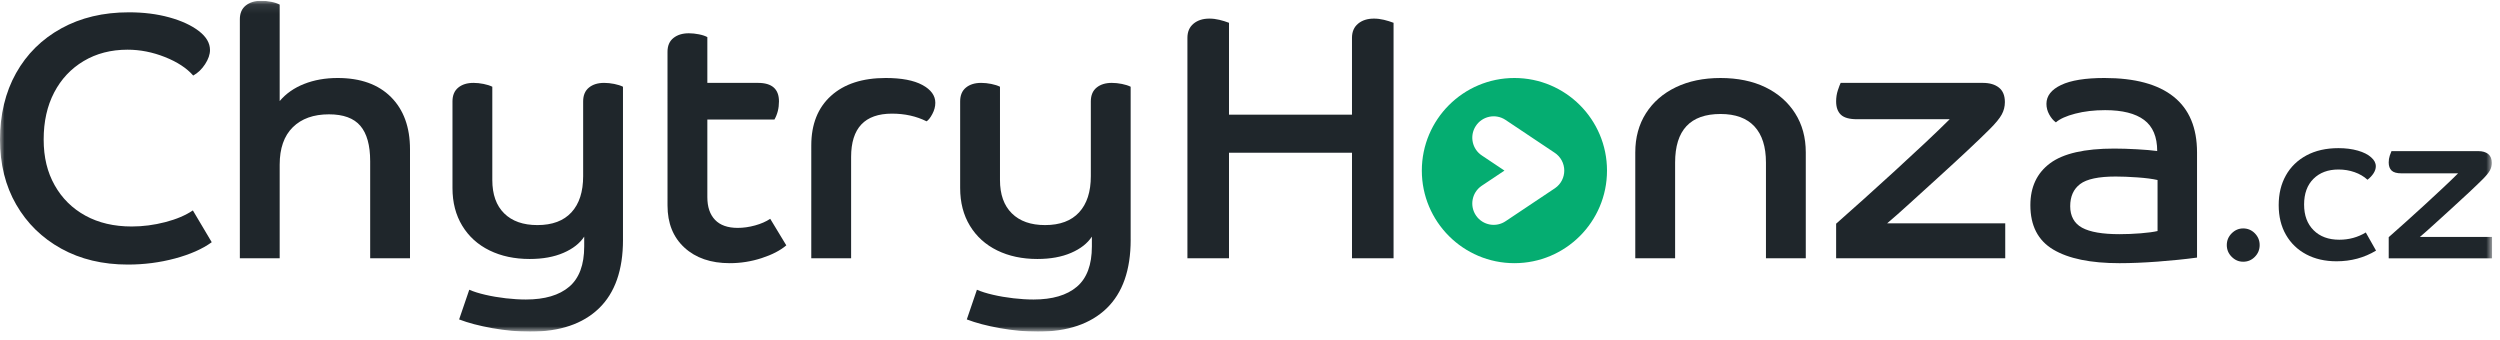
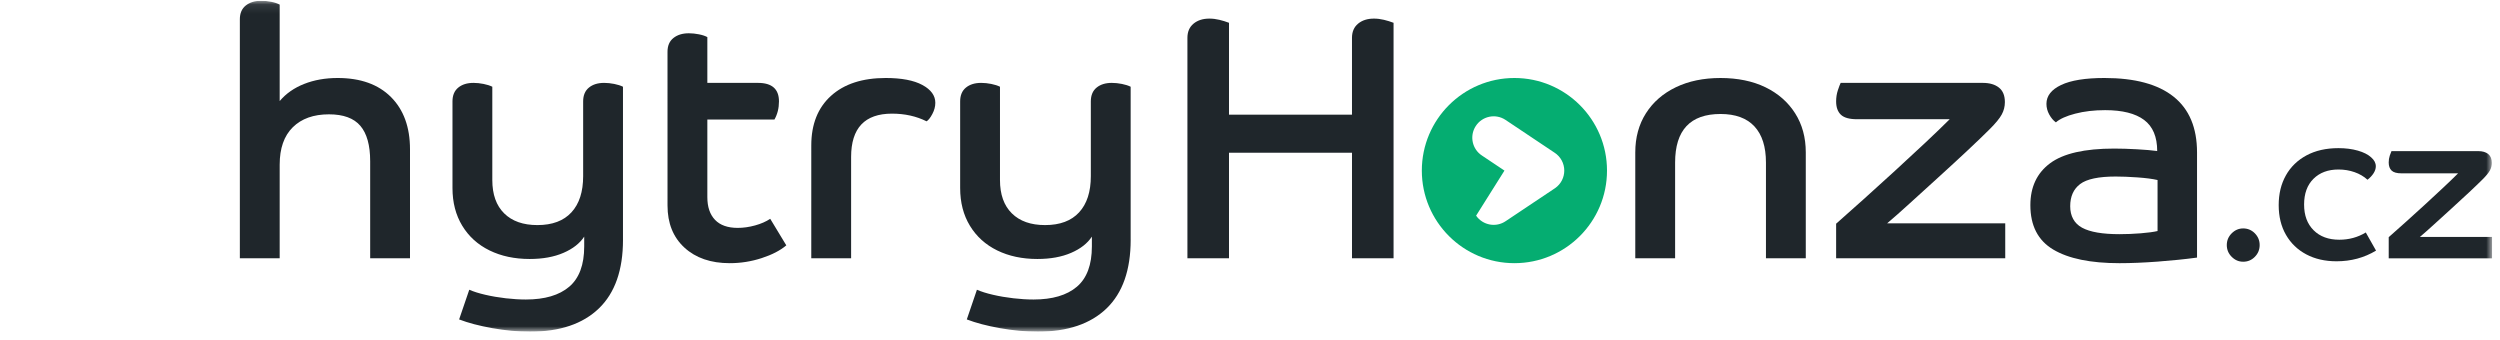
<svg xmlns="http://www.w3.org/2000/svg" width="272" height="37" viewBox="0 0 272 37" fill="none">
  <g clip-path="url(#clip0_128_1345)">
    <mask id="mask0_128_1345" style="mask-type:luminance" maskUnits="userSpaceOnUse" x="0" y="0" width="272" height="37">
      <path d="M271.133 0.085H0V36.085H271.133V0.085Z" fill="white" />
    </mask>
    <g mask="url(#mask0_128_1345)">
-       <path d="M1.749 7.953C2.914 5.876 4.555 4.253 6.671 3.087C8.787 1.922 11.239 1.339 14.027 1.339C15.623 1.339 17.087 1.523 18.418 1.89C19.748 2.258 20.819 2.752 21.63 3.373C22.441 3.994 22.847 4.684 22.847 5.445C22.847 5.926 22.669 6.439 22.314 6.984C21.959 7.529 21.528 7.941 21.022 8.22C20.312 7.409 19.286 6.737 17.942 6.205C16.599 5.672 15.243 5.406 13.875 5.406C12.075 5.406 10.485 5.819 9.104 6.642C7.722 7.466 6.652 8.607 5.892 10.064C5.131 11.521 4.751 13.225 4.751 15.177C4.751 17.128 5.15 18.738 5.949 20.157C6.747 21.576 7.862 22.679 9.294 23.464C10.726 24.25 12.405 24.642 14.331 24.642C15.548 24.642 16.764 24.484 17.981 24.167C19.197 23.851 20.198 23.426 20.984 22.893L23.037 26.352C22.023 27.088 20.692 27.677 19.045 28.12C17.397 28.563 15.686 28.785 13.913 28.785C11.176 28.785 8.762 28.209 6.671 27.055C4.581 25.902 2.946 24.306 1.768 22.266C0.589 20.226 0 17.863 0 15.176C0 12.489 0.582 10.032 1.749 7.953Z" fill="#1F262B" />
      <path d="M26.096 2.1C26.096 1.441 26.311 0.94 26.742 0.598C27.173 0.256 27.731 0.085 28.415 0.085C28.769 0.085 29.137 0.123 29.517 0.199C29.898 0.275 30.201 0.377 30.429 0.503V10.995C31.113 10.184 32.001 9.563 33.09 9.132C34.179 8.701 35.396 8.486 36.739 8.486C39.223 8.486 41.155 9.177 42.537 10.557C43.917 11.939 44.608 13.833 44.608 16.241V28.101H40.275V17.533C40.275 15.81 39.919 14.529 39.21 13.694C38.5 12.857 37.36 12.439 35.789 12.439C34.116 12.439 32.805 12.908 31.855 13.845C30.905 14.783 30.429 16.139 30.429 17.913V28.101H26.096L26.096 2.1Z" fill="#1F262B" />
      <path d="M67.782 26.086C67.782 29.381 66.908 31.87 65.159 33.556C63.411 35.241 60.914 36.084 57.67 36.084C56.352 36.084 54.984 35.957 53.565 35.704C52.145 35.45 50.942 35.134 49.953 34.754L51.056 31.523C51.512 31.725 52.095 31.909 52.804 32.073C53.514 32.238 54.255 32.364 55.028 32.453C55.801 32.542 56.53 32.587 57.214 32.587C59.267 32.587 60.838 32.124 61.928 31.199C63.017 30.274 63.562 28.811 63.562 26.809V25.744C63.081 26.48 62.327 27.069 61.3 27.512C60.274 27.956 59.051 28.177 57.632 28.177C55.984 28.177 54.527 27.867 53.26 27.246C51.992 26.625 51.004 25.732 50.295 24.566C49.585 23.4 49.23 22.032 49.23 20.46V11.033C49.23 10.374 49.439 9.873 49.858 9.531C50.276 9.189 50.827 9.018 51.511 9.018C51.865 9.018 52.233 9.056 52.613 9.132C52.993 9.208 53.31 9.31 53.563 9.436V19.586C53.563 21.158 53.994 22.367 54.856 23.216C55.717 24.066 56.921 24.489 58.467 24.489C60.089 24.489 61.324 24.027 62.174 23.102C63.023 22.178 63.447 20.866 63.447 19.168V11.033C63.447 10.374 63.656 9.873 64.074 9.531C64.492 9.189 65.043 9.018 65.727 9.018C66.082 9.018 66.449 9.056 66.83 9.132C67.21 9.208 67.526 9.31 67.78 9.436V26.086H67.782Z" fill="#1F262B" />
      <path d="M72.625 5.635C72.625 4.976 72.84 4.475 73.271 4.133C73.702 3.791 74.259 3.62 74.944 3.62C75.299 3.62 75.666 3.658 76.047 3.734C76.427 3.81 76.731 3.911 76.959 4.038V9.018H82.471C83.992 9.018 84.752 9.689 84.752 11.033C84.752 11.768 84.587 12.427 84.258 13.009H76.959V21.449C76.959 22.513 77.237 23.337 77.795 23.92C78.352 24.503 79.176 24.794 80.266 24.794C80.874 24.794 81.502 24.706 82.148 24.528C82.794 24.351 83.346 24.11 83.801 23.806L85.55 26.695C84.891 27.253 83.997 27.715 82.87 28.082C81.742 28.45 80.582 28.633 79.392 28.633C77.34 28.633 75.698 28.069 74.469 26.942C73.24 25.814 72.626 24.287 72.626 22.361L72.625 5.635Z" fill="#1F262B" />
      <path d="M88.268 15.823C88.268 13.517 88.984 11.717 90.416 10.425C91.847 9.133 93.831 8.486 96.365 8.486C98.088 8.486 99.418 8.739 100.356 9.246C101.293 9.754 101.763 10.4 101.763 11.185C101.763 11.591 101.655 11.997 101.44 12.402C101.224 12.808 101.015 13.074 100.813 13.2C99.697 12.643 98.443 12.364 97.049 12.364C94.084 12.364 92.601 13.936 92.601 17.078V28.102H88.267L88.268 15.823Z" fill="#1F262B" />
      <path d="M123.017 26.086C123.017 29.381 122.142 31.87 120.394 33.556C118.645 35.241 116.149 36.084 112.905 36.084C111.587 36.084 110.218 35.957 108.799 35.704C107.38 35.45 106.177 35.134 105.188 34.754L106.29 31.523C106.747 31.725 107.329 31.909 108.039 32.073C108.748 32.238 109.489 32.364 110.263 32.453C111.036 32.542 111.764 32.587 112.449 32.587C114.501 32.587 116.072 32.124 117.162 31.199C118.252 30.274 118.797 28.811 118.797 26.809V25.744C118.315 26.48 117.562 27.069 116.535 27.512C115.508 27.956 114.285 28.177 112.866 28.177C111.218 28.177 109.762 27.867 108.494 27.246C107.227 26.625 106.238 25.732 105.529 24.566C104.819 23.4 104.465 22.032 104.465 20.46V11.033C104.465 10.374 104.674 9.873 105.092 9.531C105.51 9.189 106.061 9.018 106.746 9.018C107.1 9.018 107.468 9.056 107.848 9.132C108.229 9.208 108.545 9.31 108.798 9.436V19.586C108.798 21.158 109.229 22.367 110.091 23.216C110.952 24.066 112.156 24.489 113.702 24.489C115.324 24.489 116.559 24.027 117.409 23.102C118.258 22.178 118.682 20.866 118.682 19.168V11.033C118.682 10.374 118.891 9.873 119.309 9.531C119.727 9.189 120.278 9.018 120.962 9.018C121.317 9.018 121.684 9.056 122.065 9.132C122.445 9.208 122.761 9.31 123.015 9.436V26.086H123.017Z" fill="#1F262B" />
      <path d="M151.62 28.102H147.097V16.621H133.715V28.101H129.191V4.114C129.191 3.456 129.413 2.942 129.857 2.574C130.3 2.207 130.876 2.024 131.586 2.024C131.941 2.024 132.302 2.068 132.67 2.157C133.037 2.246 133.385 2.353 133.715 2.48V12.477H147.096V4.114C147.096 3.456 147.317 2.942 147.761 2.574C148.204 2.207 148.781 2.024 149.491 2.024C149.845 2.024 150.206 2.068 150.574 2.157C150.941 2.246 151.29 2.353 151.619 2.48L151.62 28.102Z" fill="#1F262B" />
      <path d="M177.918 16.583C177.918 14.961 178.304 13.542 179.078 12.326C179.851 11.109 180.934 10.166 182.328 9.494C183.721 8.823 185.344 8.487 187.194 8.487C189.044 8.487 190.697 8.823 192.079 9.494C193.46 10.166 194.536 11.11 195.31 12.326C196.083 13.543 196.469 14.962 196.469 16.583V28.102H192.136V17.686C192.136 15.963 191.718 14.651 190.882 13.751C190.045 12.852 188.816 12.402 187.194 12.402C183.899 12.402 182.252 14.164 182.252 17.686V28.102H177.919L177.918 16.583Z" fill="#1F262B" />
      <path d="M218.17 28.102H199.771V24.338C200.607 23.603 201.582 22.735 202.698 21.734C203.813 20.733 204.966 19.688 206.157 18.598C207.348 17.508 208.47 16.469 209.522 15.481C210.573 14.493 211.441 13.656 212.126 12.972H202.052C201.215 12.972 200.626 12.807 200.284 12.477C199.942 12.149 199.771 11.667 199.771 11.033C199.771 10.602 199.834 10.196 199.961 9.816C200.087 9.436 200.188 9.17 200.265 9.018H215.736C216.471 9.018 217.054 9.189 217.485 9.531C217.916 9.873 218.131 10.399 218.131 11.109C218.131 11.591 218.017 12.04 217.789 12.458C217.561 12.877 217.13 13.403 216.497 14.036C215.863 14.67 215.052 15.449 214.064 16.375C213.076 17.3 212.03 18.263 210.928 19.264C209.826 20.265 208.78 21.216 207.792 22.115C206.804 23.014 205.98 23.743 205.321 24.3H218.17V28.102Z" fill="#1F262B" />
      <path d="M239.037 28.025C237.719 28.203 236.293 28.348 234.76 28.463C233.226 28.577 231.839 28.634 230.597 28.634C227.455 28.634 225.053 28.14 223.393 27.151C221.733 26.163 220.904 24.554 220.904 22.323C220.904 20.347 221.619 18.826 223.051 17.762C224.483 16.698 226.808 16.165 230.027 16.165C230.762 16.165 231.586 16.191 232.498 16.241C233.41 16.292 234.145 16.355 234.703 16.432C234.703 14.886 234.228 13.758 233.277 13.048C232.327 12.339 230.914 11.984 229.039 11.984C227.848 11.984 226.764 12.111 225.789 12.364C224.813 12.617 224.11 12.934 223.679 13.314C223.4 13.112 223.159 12.826 222.957 12.458C222.754 12.091 222.653 11.705 222.653 11.299C222.653 10.437 223.185 9.753 224.25 9.246C225.314 8.739 226.885 8.486 228.963 8.486C232.283 8.486 234.792 9.164 236.49 10.52C238.188 11.875 239.037 13.897 239.037 16.583V28.025ZM226.53 24.775C227.392 25.245 228.747 25.478 230.598 25.478C231.358 25.478 232.131 25.447 232.917 25.383C233.702 25.32 234.31 25.237 234.742 25.136V19.586C234.184 19.459 233.455 19.365 232.556 19.301C231.656 19.238 230.864 19.206 230.18 19.206C228.329 19.206 227.044 19.478 226.321 20.023C225.599 20.568 225.238 21.373 225.238 22.437C225.238 23.501 225.669 24.307 226.53 24.775Z" fill="#1F262B" />
      <path d="M242.808 27.941C242.452 27.585 242.275 27.159 242.275 26.663C242.275 26.168 242.453 25.742 242.808 25.386C243.164 25.031 243.583 24.852 244.063 24.852C244.543 24.852 244.98 25.03 245.328 25.386C245.677 25.743 245.851 26.169 245.851 26.663C245.851 27.159 245.677 27.585 245.328 27.941C244.98 28.297 244.558 28.475 244.063 28.475C243.567 28.475 243.164 28.297 242.808 27.941Z" fill="#1F262B" />
      <path d="M248.699 19.091C249.218 18.162 249.965 17.435 250.941 16.908C251.917 16.382 253.077 16.118 254.425 16.118C255.199 16.118 255.9 16.208 256.527 16.386C257.154 16.564 257.638 16.808 257.978 17.117C258.319 17.411 258.489 17.736 258.489 18.093C258.489 18.341 258.408 18.593 258.246 18.848C258.083 19.103 257.862 19.34 257.584 19.556C257.196 19.201 256.728 18.925 256.179 18.732C255.629 18.538 255.044 18.442 254.425 18.442C253.294 18.442 252.389 18.778 251.708 19.452C251.026 20.126 250.686 21.059 250.686 22.25C250.686 23.442 251.031 24.36 251.72 25.049C252.408 25.738 253.341 26.082 254.518 26.082C255.571 26.082 256.531 25.819 257.398 25.293L258.513 27.267C257.227 28.042 255.796 28.428 254.216 28.428C252.962 28.428 251.862 28.176 250.918 27.673C249.973 27.171 249.238 26.462 248.712 25.548C248.185 24.635 247.922 23.558 247.922 22.319C247.922 21.08 248.181 20.02 248.7 19.091L248.699 19.091Z" fill="#1F262B" />
      <path d="M271.133 28.104H259.892V25.804C260.403 25.355 260.999 24.825 261.68 24.213C262.361 23.602 263.066 22.963 263.794 22.297C264.522 21.631 265.207 20.996 265.849 20.392C266.491 19.788 267.022 19.277 267.44 18.859H261.285C260.774 18.859 260.414 18.759 260.205 18.557C259.996 18.356 259.891 18.062 259.891 17.674C259.891 17.411 259.93 17.164 260.007 16.931C260.085 16.699 260.147 16.537 260.193 16.443H269.646C270.096 16.443 270.451 16.548 270.715 16.757C270.978 16.966 271.109 17.288 271.109 17.721C271.109 18.015 271.04 18.29 270.901 18.546C270.761 18.801 270.498 19.123 270.111 19.51C269.723 19.897 269.228 20.373 268.624 20.938C268.02 21.503 267.381 22.092 266.708 22.703C266.034 23.315 265.396 23.895 264.792 24.445C264.188 24.994 263.685 25.44 263.283 25.78H271.133V28.104Z" fill="#1F262B" />
-       <path d="M164.769 8.486C159.205 8.486 154.695 12.996 154.695 18.56C154.695 24.123 159.205 28.633 164.769 28.633C170.332 28.633 174.842 24.123 174.842 18.56C174.842 12.996 170.332 8.486 164.769 8.486ZM169.193 20.47L163.836 24.05C162.78 24.782 161.332 24.52 160.6 23.465C159.868 22.409 160.13 20.962 161.185 20.229L163.684 18.56L161.253 16.935C160.173 16.241 159.861 14.803 160.556 13.722C161.25 12.643 162.689 12.33 163.769 13.025L169.126 16.605C169.816 17.049 170.193 17.797 170.193 18.56C170.193 19.296 169.844 20.019 169.193 20.47Z" fill="#05AD71" />
+       <path d="M164.769 8.486C159.205 8.486 154.695 12.996 154.695 18.56C154.695 24.123 159.205 28.633 164.769 28.633C170.332 28.633 174.842 24.123 174.842 18.56C174.842 12.996 170.332 8.486 164.769 8.486ZM169.193 20.47L163.836 24.05C162.78 24.782 161.332 24.52 160.6 23.465L163.684 18.56L161.253 16.935C160.173 16.241 159.861 14.803 160.556 13.722C161.25 12.643 162.689 12.33 163.769 13.025L169.126 16.605C169.816 17.049 170.193 17.797 170.193 18.56C170.193 19.296 169.844 20.019 169.193 20.47Z" fill="#05AD71" />
    </g>
  </g>
  <defs>
    <clipPath id="clip0_128_1345">
      <rect width="272" height="36" fill="white" transform="translate(0 0.085)" />
    </clipPath>
  </defs>
</svg>